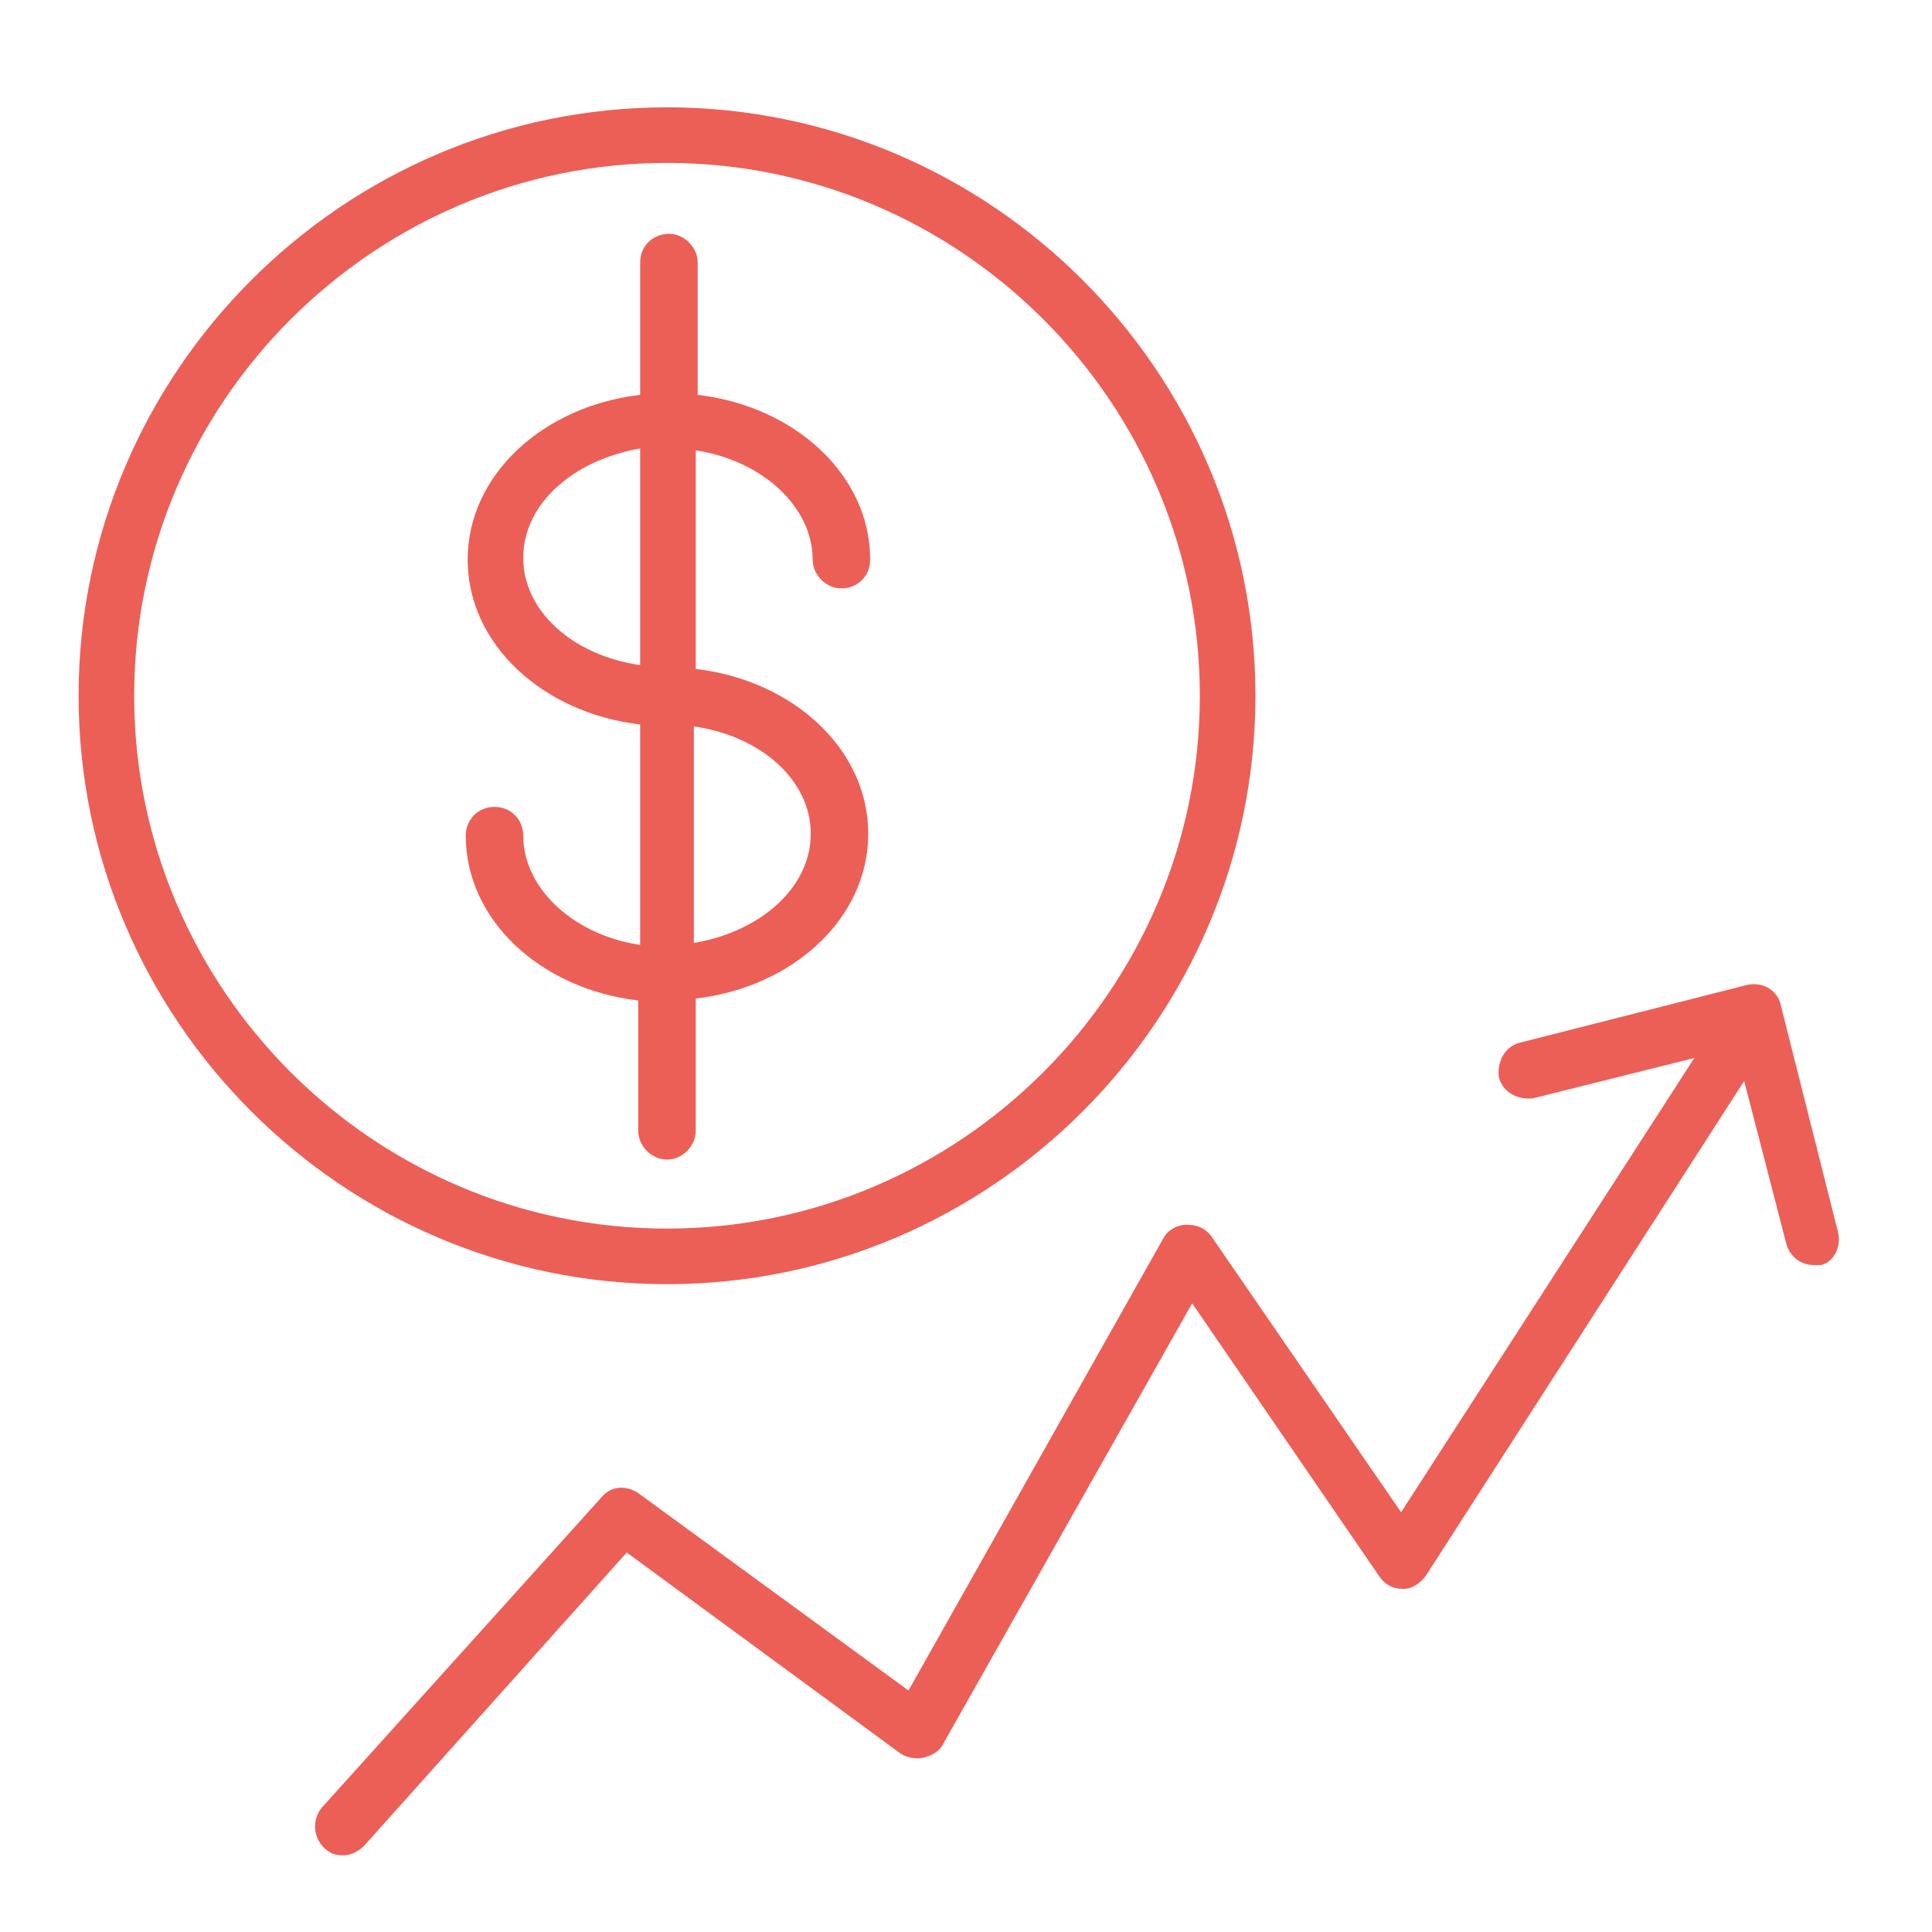
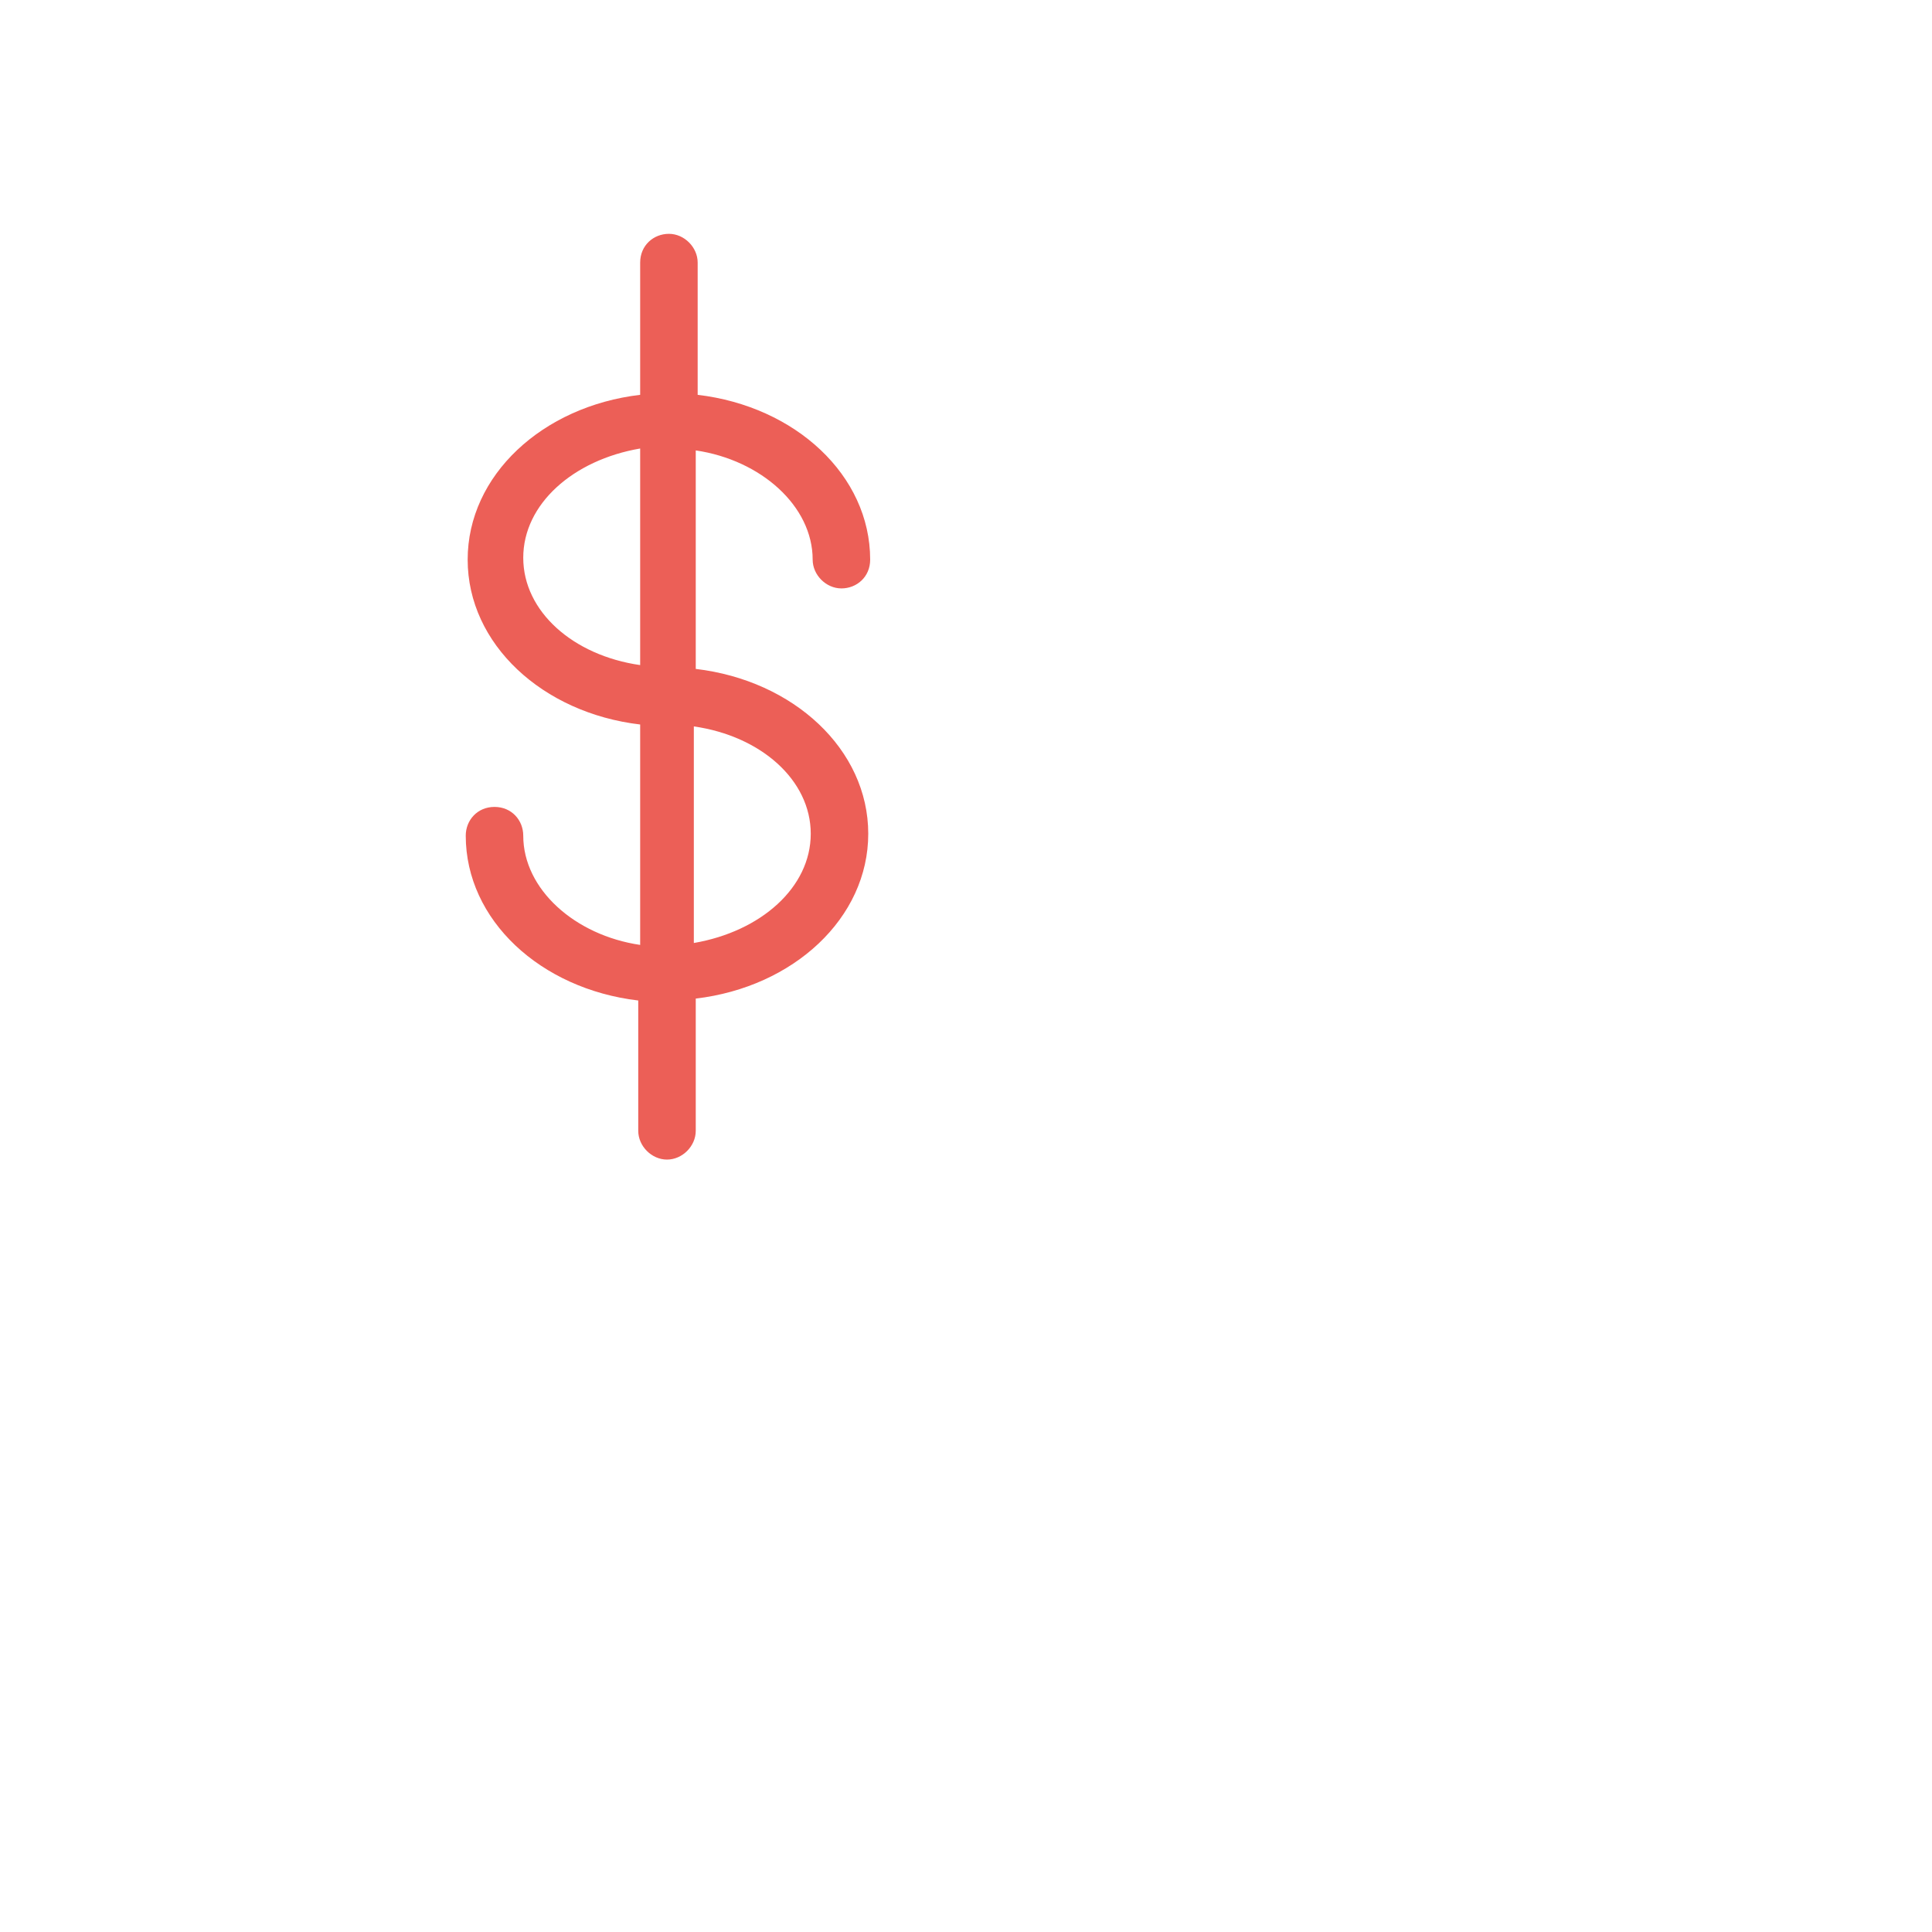
<svg xmlns="http://www.w3.org/2000/svg" version="1.1" id="Layer_1" x="0px" y="0px" viewBox="0 0 100.8 100.8" style="enable-background:new 0 0 100.8 100.8;" xml:space="preserve">
  <style type="text/css">
	.st0{fill:#EC5F57;}
</style>
  <g>
    <path class="st0" d="M36.3,59v-6.9c5.1-0.6,9-4.2,9-8.6s-3.9-8-9-8.6V23.5c3.4,0.5,6.1,2.9,6.1,5.7c0,0.8,0.7,1.5,1.5,1.5   s1.5-0.6,1.5-1.5c0-4.4-3.9-8-9-8.6v-6.9c0-0.8-0.7-1.5-1.5-1.5s-1.5,0.6-1.5,1.5v6.9c-5.1,0.6-9,4.2-9,8.6s3.9,8,9,8.6v11.5   c-3.4-0.5-6.1-2.9-6.1-5.7c0-0.8-0.6-1.5-1.5-1.5s-1.5,0.7-1.5,1.5c0,4.4,3.9,8,9,8.6V59c0,0.8,0.7,1.5,1.5,1.5S36.3,59.8,36.3,59z    M42.3,43.5c0,2.8-2.6,5.1-6.1,5.7V37.9C39.7,38.4,42.3,40.7,42.3,43.5z M27.3,29.1c0-2.8,2.6-5.1,6.1-5.7v11.3   C29.9,34.2,27.3,31.9,27.3,29.1z" />
-     <path class="st0" d="M65.5,36.3c0-16.9-13.8-30.7-30.7-30.7S4.1,19.4,4.1,36.3S17.9,67,34.8,67S65.5,53.2,65.5,36.3z M7,36.3   C7,21,19.5,8.5,34.8,8.5S62.6,21,62.6,36.3S50.1,64.1,34.8,64.1S7,51.6,7,36.3z" />
-     <path class="st0" d="M95.9,64.3l-3-11.9c-0.2-0.8-1-1.2-1.8-1l-11.8,3c-0.8,0.2-1.2,1-1.1,1.8c0.2,0.8,1,1.2,1.8,1.1l8.4-2.1   L73.1,78.9l-9.9-14.4c-0.3-0.4-0.7-0.6-1.3-0.6c-0.5,0-1,0.3-1.2,0.7L47.4,88.2L33.3,77.9c-0.6-0.4-1.4-0.4-1.9,0.2L16.8,94.3   c-0.5,0.6-0.5,1.5,0.1,2.1c0.3,0.3,0.6,0.4,1,0.4s0.8-0.2,1.1-0.5L32.7,81L47,91.5c0.3,0.2,0.8,0.3,1.2,0.2c0.4-0.1,0.8-0.3,1-0.7   l13-23L72,82.3c0.3,0.4,0.7,0.6,1.2,0.6s0.9-0.3,1.2-0.7L91,56.4l2.2,8.5c0.2,0.7,0.8,1.1,1.4,1.1c0.1,0,0.2,0,0.4,0   C95.6,65.9,96.1,65.1,95.9,64.3z" />
  </g>
</svg>